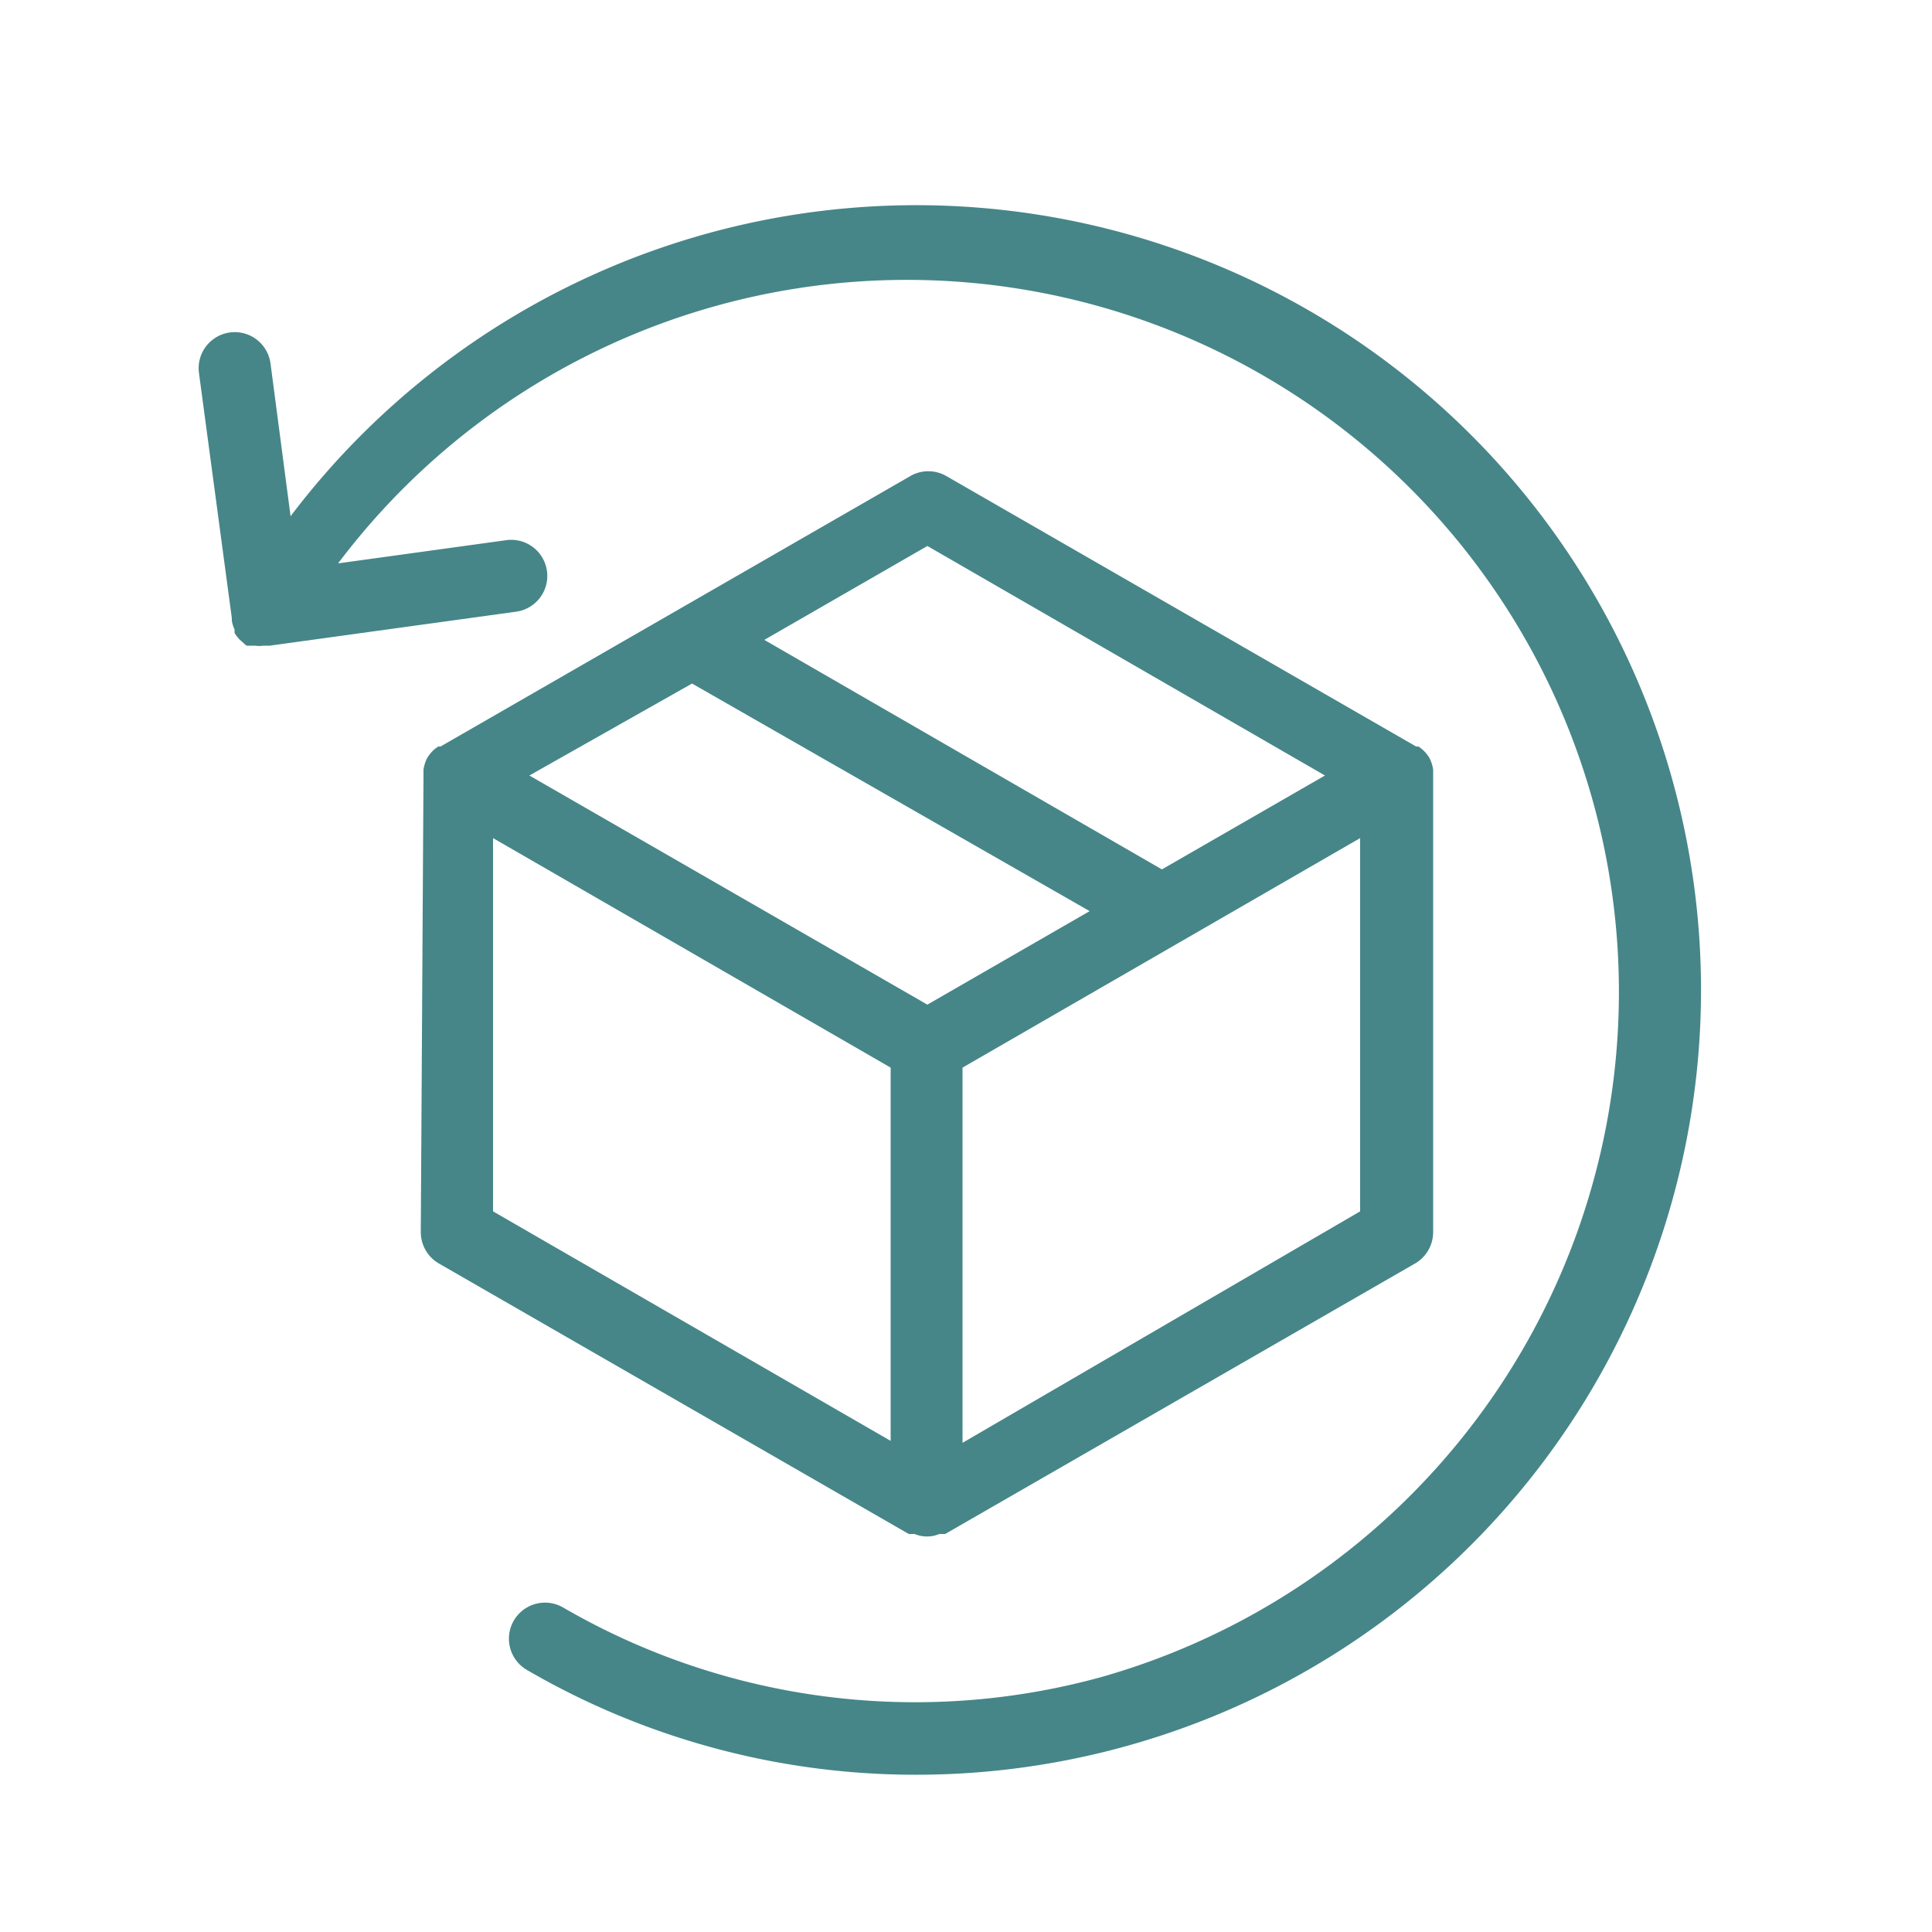
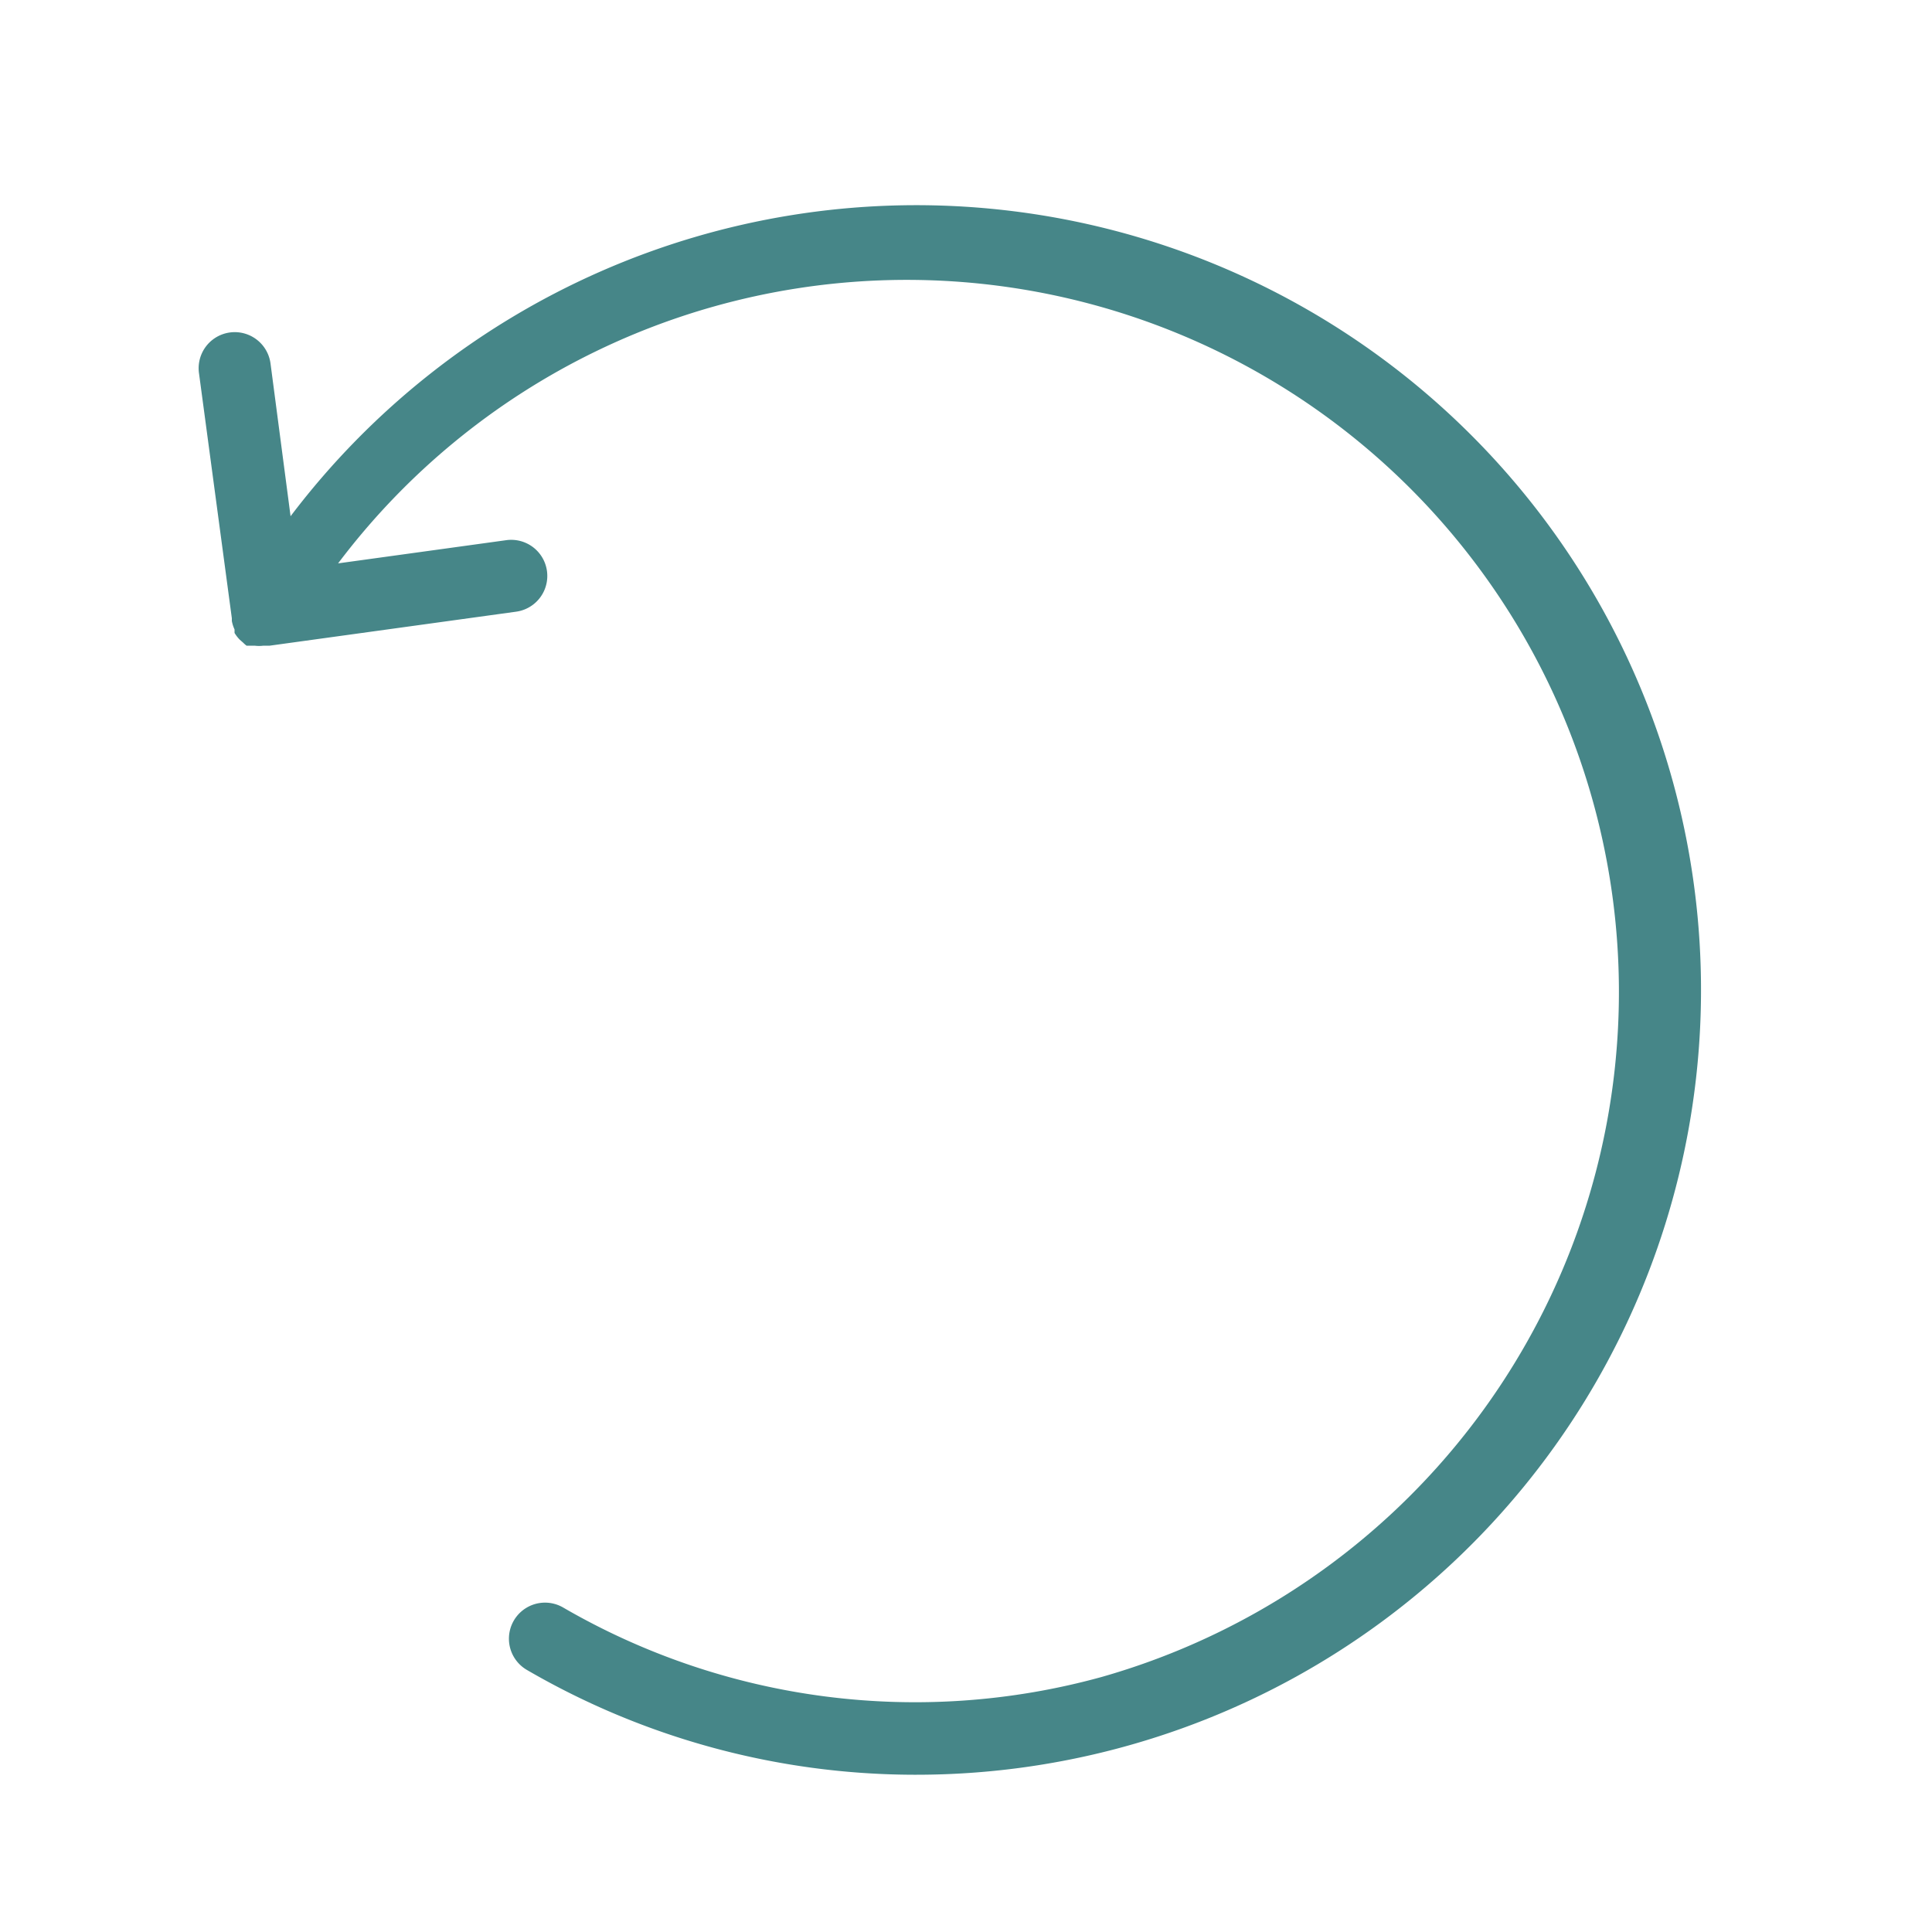
<svg xmlns="http://www.w3.org/2000/svg" id="Layer_1" data-name="Layer 1" viewBox="0 0 50 50">
  <defs>
    <style>.cls-1{fill:#468688;}</style>
  </defs>
  <title>original</title>
-   <path class="cls-1" d="M10.89,31.89a.94.94,0,0,0,.47.81l12.16,7,.07,0,.08,0a.83.83,0,0,0,.64,0l.08,0,.07,0,12.16-7a.94.94,0,0,0,.47-.81V20.07s0,0,0-.07,0-.05,0-.08a.93.93,0,0,0-.1-.31h0a.93.93,0,0,0-.21-.24l-.07-.05-.06,0-12.16-7a.93.93,0,0,0-.93,0l-12.16,7-.06,0-.07.05a.93.93,0,0,0-.21.24h0a.93.93,0,0,0-.1.31s0,.05,0,.08,0,0,0,.07Zm1.87-10.2,10.29,5.94v9.66L12.76,31.35Zm5.15-4L28.2,23.58,24,26,13.7,20.07Zm7,19.65V27.63l10.29-5.94v9.66ZM24,14.13l10.29,5.94L30.07,22.5,19.78,16.56Z" />
  <path class="cls-1" d="M6,16.07a.91.91,0,0,0,.07.22l0,.09a.91.91,0,0,0,.14.18l.08.07a.89.89,0,0,0,.09.08l.1,0,.11,0a.91.91,0,0,0,.23,0h.16l6.38-.88a.93.93,0,0,0-.26-1.85l-4.35.6A18.43,18.43,0,1,1,28.51,43.4,18.15,18.15,0,0,1,14.57,41.6a.93.93,0,0,0-.93,1.62,20,20,0,0,0,10,2.71A20.31,20.31,0,1,0,7.52,13.36L7,9.4a.93.93,0,1,0-1.85.26L6,16Z" />
</svg>